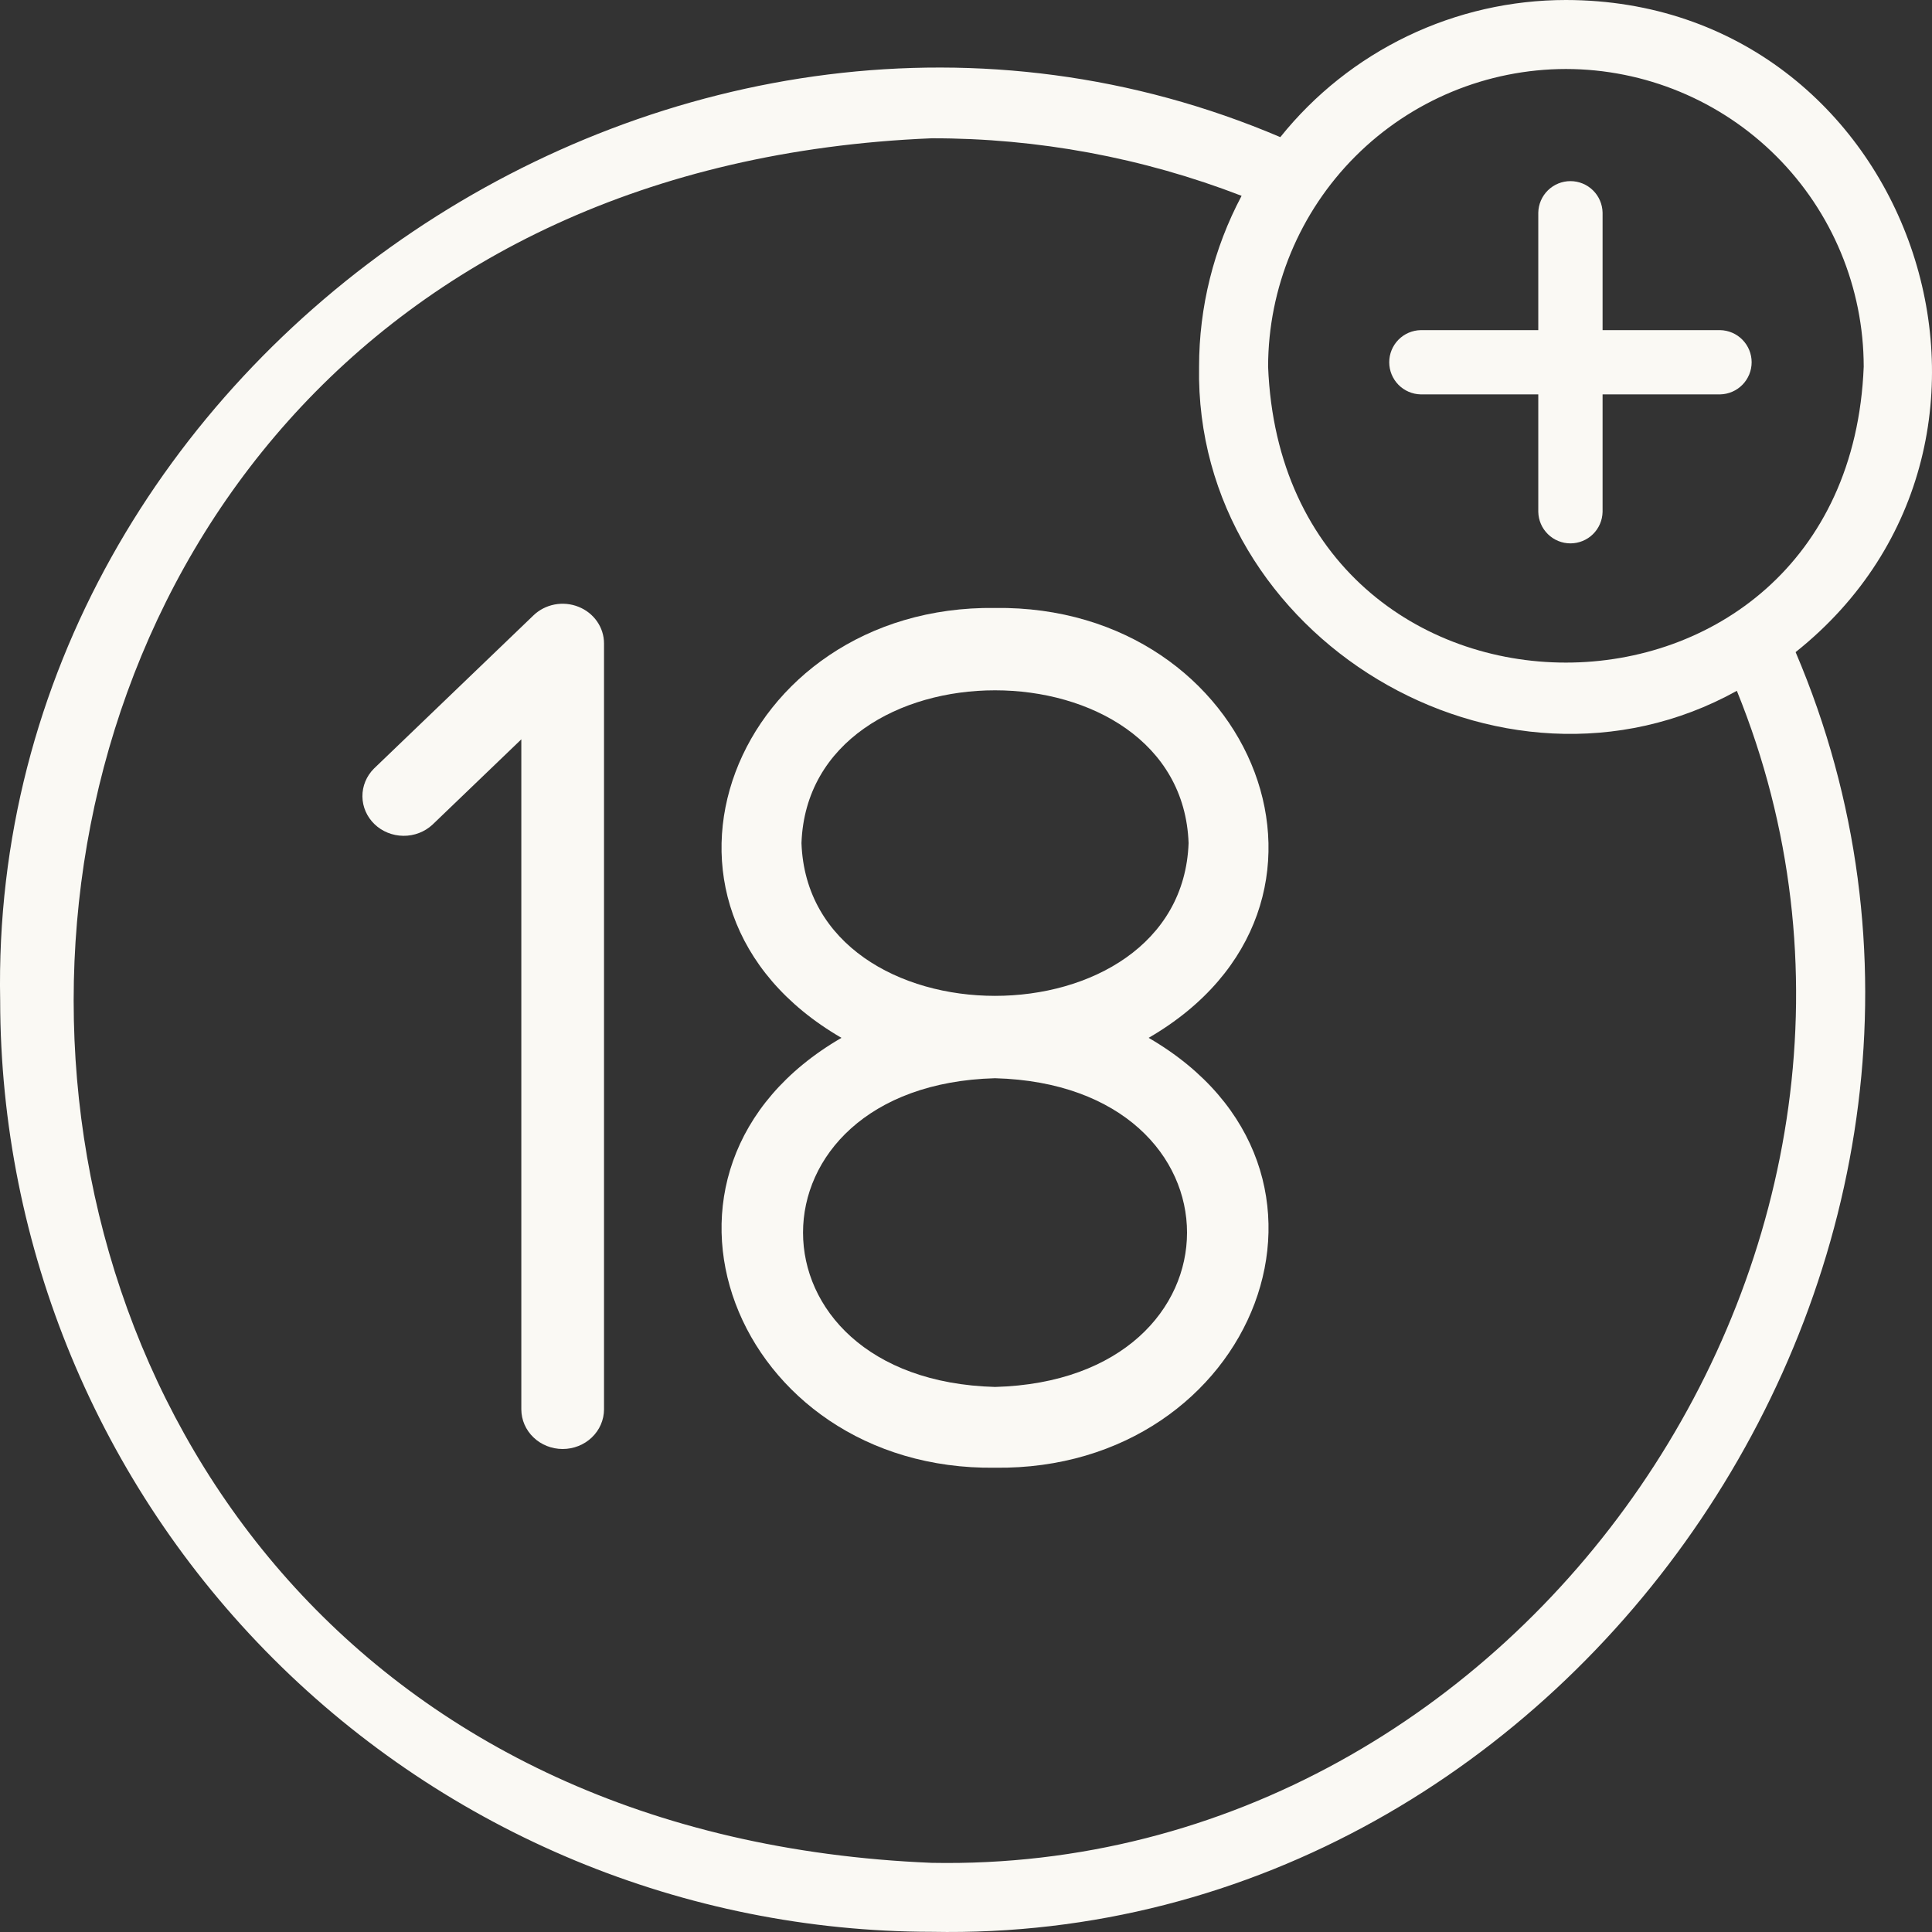
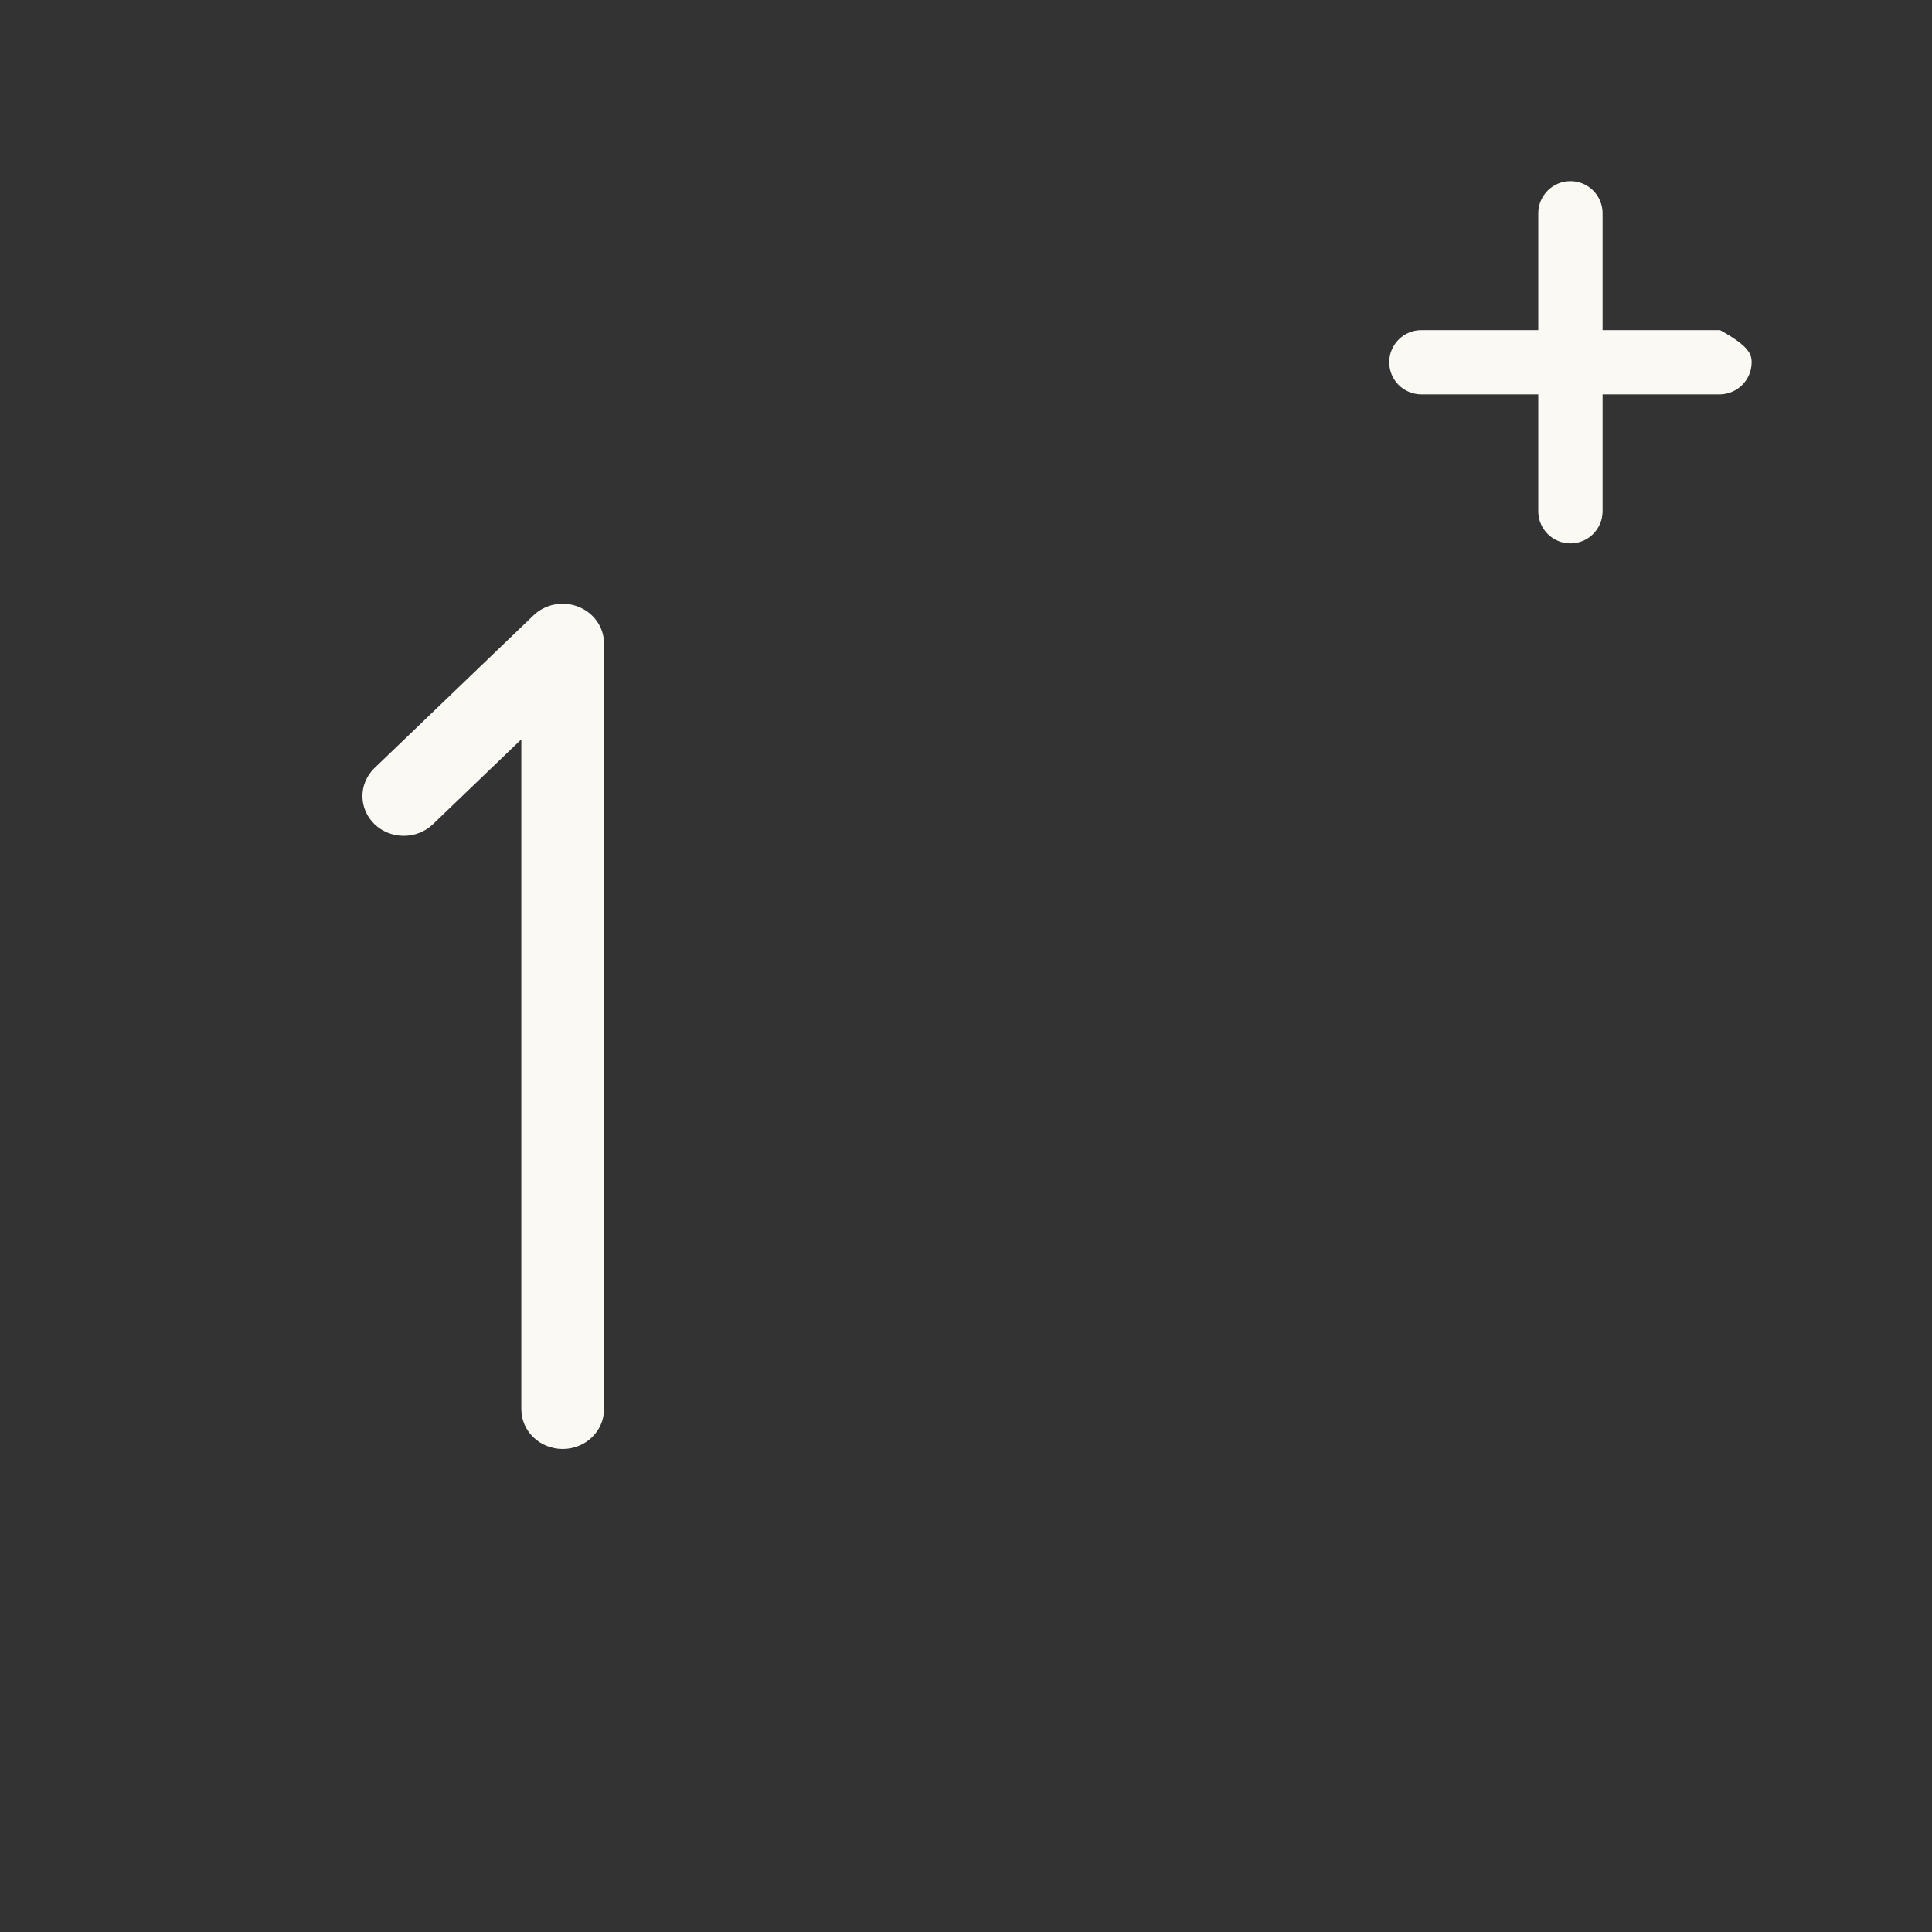
<svg xmlns="http://www.w3.org/2000/svg" width="128" height="128" viewBox="0 0 128 128" fill="none">
  <rect x="0" y="0" width="128" height="128" fill="#333333" stroke="none" />
  <path d="M38.327 40.202C37.827 40.001 37.276 39.949 36.744 40.05C36.212 40.152 35.724 40.403 35.342 40.772L24.776 50.92C24.279 51.416 24.004 52.081 24.011 52.77C24.018 53.458 24.306 54.117 24.813 54.604C25.32 55.092 26.006 55.368 26.724 55.375C27.441 55.382 28.132 55.118 28.649 54.64L34.539 48.983V93.377C34.542 94.074 34.831 94.741 35.345 95.232C35.858 95.724 36.554 96 37.279 96C38.004 96 38.699 95.724 39.212 95.232C39.726 94.741 40.015 94.074 40.018 93.377V42.632C40.018 42.111 39.858 41.603 39.556 41.17C39.255 40.737 38.828 40.4 38.327 40.202Z" fill="#FAF9F4" />
-   <path d="M76.1 68.76C91.148 60.032 83.166 40.054 65.924 40.279C48.683 40.061 40.694 60.025 55.749 68.76C40.697 77.487 48.682 97.465 65.925 97.24C83.165 97.458 91.151 77.493 76.1 68.76ZM53.1 55.857C53.584 42.36 78.265 42.362 78.747 55.857C78.262 69.356 53.581 69.349 53.1 55.857ZM65.925 91.889C48.961 91.428 48.964 71.894 65.925 71.435C82.885 71.897 82.882 91.429 65.925 91.889Z" fill="#FAF9F4" />
-   <path d="M104.045 12C104.603 12 105.139 12.219 105.537 12.609C105.935 12.999 106.164 13.53 106.175 14.088V21.872H113.962C114.52 21.883 115.051 22.111 115.441 22.509C115.832 22.907 116.051 23.442 116.051 24C116.051 24.557 115.832 25.093 115.441 25.491C115.051 25.889 114.52 26.118 113.962 26.129H106.175V33.912C106.164 34.469 105.935 35.001 105.537 35.391C105.139 35.782 104.603 36 104.045 36C103.487 36 102.952 35.782 102.554 35.391C102.155 35.001 101.926 34.469 101.915 33.912V26.129H94.129C93.571 26.118 93.04 25.889 92.649 25.491C92.259 25.093 92.04 24.557 92.04 24C92.04 23.442 92.259 22.907 92.649 22.509C93.04 22.111 93.571 21.883 94.129 21.872H101.915V14.088C101.926 13.53 102.156 12.999 102.554 12.609C102.952 12.219 103.487 12 104.045 12Z" fill="#FAF9F4" />
-   <path d="M118.964 43.205C135.72 82.502 104.567 128.845 61.723 127.988C45.359 127.967 29.671 121.457 18.102 109.889C6.533 98.32 0.027 82.636 0.011 66.279C-0.837 23.455 45.511 -7.661 84.824 9.085C87.096 6.251 89.976 3.963 93.251 2.39C96.526 0.818 100.112 0.001 103.746 0C126.654 0.028 136.662 29.1 118.964 43.205ZM61.724 9.162C-14.079 12.293 -14.056 120.288 61.724 123.418C101.028 124.173 129.822 82.079 115.071 45.769C99.445 54.438 79.109 42.238 79.442 24.293C79.441 20.346 80.408 16.46 82.259 12.974C75.709 10.444 68.746 9.152 61.724 9.162ZM103.746 4.571C98.515 4.577 93.5 6.657 89.801 10.354C86.102 14.052 84.021 19.064 84.015 24.293C85.051 50.438 122.444 50.43 123.476 24.293C123.47 19.064 121.389 14.051 117.69 10.354C113.992 6.657 108.977 4.577 103.746 4.571Z" fill="#FAF9F4" />
+   <path d="M104.045 12C104.603 12 105.139 12.219 105.537 12.609C105.935 12.999 106.164 13.53 106.175 14.088V21.872H113.962C115.832 22.907 116.051 23.442 116.051 24C116.051 24.557 115.832 25.093 115.441 25.491C115.051 25.889 114.52 26.118 113.962 26.129H106.175V33.912C106.164 34.469 105.935 35.001 105.537 35.391C105.139 35.782 104.603 36 104.045 36C103.487 36 102.952 35.782 102.554 35.391C102.155 35.001 101.926 34.469 101.915 33.912V26.129H94.129C93.571 26.118 93.04 25.889 92.649 25.491C92.259 25.093 92.04 24.557 92.04 24C92.04 23.442 92.259 22.907 92.649 22.509C93.04 22.111 93.571 21.883 94.129 21.872H101.915V14.088C101.926 13.53 102.156 12.999 102.554 12.609C102.952 12.219 103.487 12 104.045 12Z" fill="#FAF9F4" />
</svg>